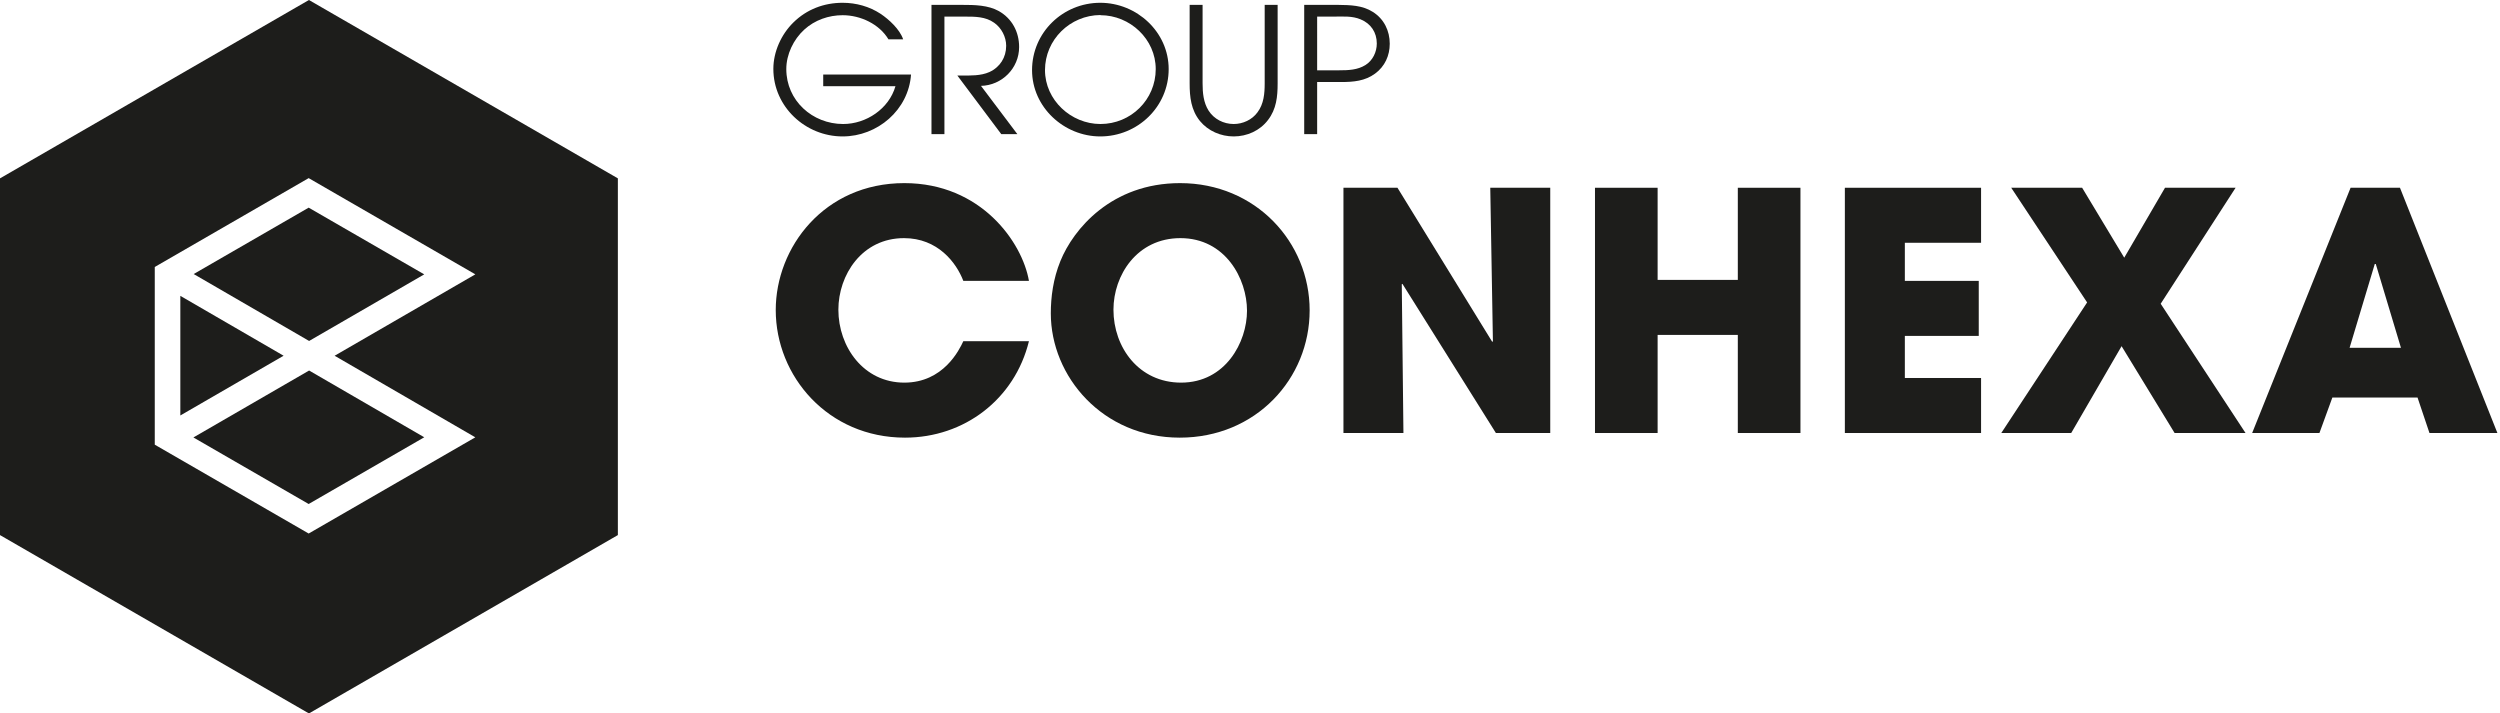
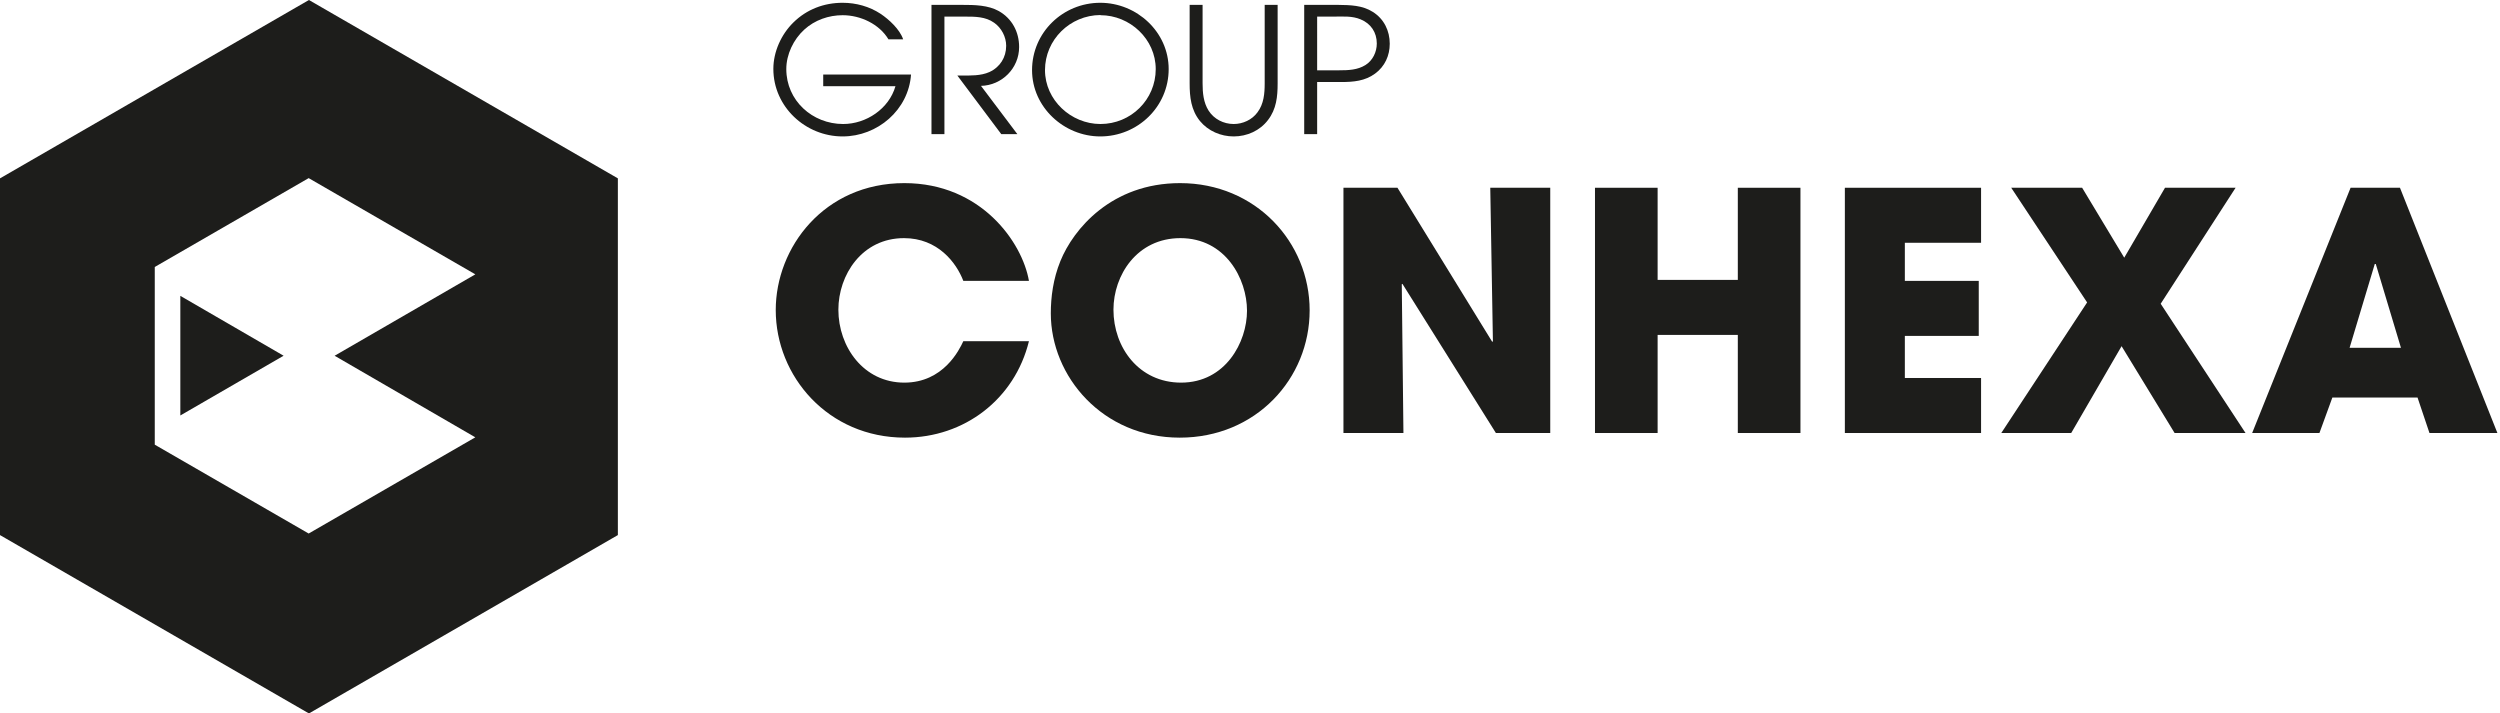
<svg xmlns="http://www.w3.org/2000/svg" id="Laag_1" x="0px" y="0px" viewBox="0 0 814.708 232.5" xml:space="preserve">
  <g>
    <path fill="#1D1D1B" d="M0,58.125v116.25L100.676,232.5l100.675-58.125V58.125L100.676,0L0,58.125z M154.895,142.515  l-54.306,31.354l-50.154-28.955V87.001l50.154-28.955l54.313,31.358l-45.855,26.53L154.895,142.515z" />
    <polygon fill="#1D1D1B" points="58.769,96.415 58.769,135.394 92.42,115.926  " />
-     <polygon fill="#1D1D1B" points="100.589,67.669 63.116,89.303 100.735,111.114 138.248,89.412  " />
-     <polygon fill="#1D1D1B" points="63.025,142.559 100.589,164.246 138.254,142.501 100.732,120.745  " />
    <path fill="#1D1D1B" d="M294.6,77.604c11.016,0,17.064,7.992,19.332,13.932h21.385c-2.16-12.527-15.553-31.86-40.609-31.86  c-26.137,0-41.905,20.953-41.905,41.365c0,21.6,17.064,41.581,42.121,41.581c19.333,0,35.749-12.528,40.393-31.428h-21.385  c-1.296,2.808-6.48,13.5-19.224,13.5c-13.284,0-21.493-11.665-21.493-23.761C273.216,89.593,280.884,77.604,294.6,77.604z" />
    <path fill="#1D1D1B" d="M345.574,85.057c-2.376,5.832-3.132,11.772-3.132,17.064c0,20.52,16.848,40.5,42.013,40.5  c24.84,0,42.336-19.224,42.336-41.473c0-22.248-17.604-41.473-42.229-41.473C362.206,59.676,349.786,74.688,345.574,85.057z   M384.671,77.604c14.688,0,21.708,13.284,21.708,23.652c0,10.26-7.02,23.437-21.492,23.437c-13.716,0-22.032-11.449-22.032-23.761  C362.854,89.7,370.522,77.604,384.671,77.604z" />
    <polygon fill="#1D1D1B" points="455.411,61.188 437.807,61.188 437.807,141.11 457.355,141.11 456.815,92.616 457.031,92.509   487.488,141.11 505.199,141.11 505.199,61.188 485.652,61.188 486.516,111.193 486.299,111.409  " />
    <polygon fill="#1D1D1B" points="566.325,91.213 540.189,91.213 540.189,61.188 519.777,61.188 519.777,141.11 540.189,141.11   540.189,109.141 566.325,109.141 566.325,141.11 586.738,141.11 586.738,61.188 566.325,61.188  " />
    <polygon fill="#1D1D1B" points="645.598,123.181 620.757,123.181 620.757,109.465 644.842,109.465 644.842,91.536 620.757,91.536   620.757,79.116 645.598,79.116 645.598,61.188 601.209,61.188 601.209,141.11 645.598,141.11  " />
    <polygon fill="#1D1D1B" points="674.973,141.11 691.389,112.812 708.669,141.11 731.781,141.11 704.133,98.988 728.541,61.188   705.537,61.188 692.253,83.977 678.536,61.188 655.424,61.188 680.156,98.557 652.185,141.11  " />
    <path fill="#1D1D1B" d="M813.861,141.11l-31.753-79.921h-16.092l-32.077,79.921h21.925l4.212-11.557h27.757l3.888,11.557H813.861z   M765.692,113.353l8.208-27.324h0.216h0.108l8.208,27.324H765.692z" />
    <path fill="#1D1D1B" d="M274.599,44.46c11.344,0,21.492-8.608,22.29-20.181h-28.617v3.819h23.543  c-2.109,7.354-9.52,12.313-17.045,12.313c-10.033,0-18.527-7.639-18.527-17.9c0-4.788,2.337-9.634,5.815-12.826  s8.038-4.731,12.542-4.731c5.872,0,11.972,2.907,14.936,7.867h4.789c-1.083-3.25-4.618-6.499-7.354-8.323  c-3.648-2.395-7.981-3.592-12.371-3.592c-6.043,0-11.687,2.109-16.076,6.442c-3.933,3.876-6.499,9.52-6.499,15.106  C252.025,34.769,262.457,44.46,274.599,44.46z" />
    <path fill="#1D1D1B" d="M307.771,5.41h6.67c3.307,0,6.727,0,9.521,1.995c2.394,1.653,3.934,4.618,3.934,7.525  c0,3.762-1.995,6.954-5.473,8.551c-2.794,1.254-6.214,1.14-9.179,1.14h-1.254l14.309,19.098h5.245l-11.857-15.734  c6.841-0.171,12.427-5.757,12.427-12.655c0-4.902-2.28-9.235-6.556-11.687c-3.534-1.995-7.98-2.052-11.972-2.052h-10.033v42.128  h4.219V5.41z" />
    <path fill="#1D1D1B" d="M358.56,44.46c12.199,0,22.289-9.691,22.289-21.948c0-12.085-10.375-21.605-22.289-21.605  c-12.199,0-22.232,9.691-22.232,21.948C336.328,34.939,346.76,44.46,358.56,44.46z M358.617,4.897v0.057  c9.635,0,18.015,7.81,18.015,17.558c0,9.977-8.096,17.9-18.015,17.9c-9.577,0-18.071-7.81-18.071-17.558  C340.546,12.936,348.698,4.954,358.617,4.897z" />
    <path fill="#1D1D1B" d="M402.05,44.46c4.333,0,8.551-1.882,11.173-5.358c2.736-3.535,3.136-7.64,3.136-11.915V1.591h-4.219v25.596  c0,3.307-0.284,6.67-2.337,9.406c-1.768,2.451-4.789,3.819-7.753,3.819c-3.307,0-6.441-1.596-8.209-4.39  c-1.653-2.622-1.938-5.814-1.938-8.836V1.591h-4.219v25.596c0,4.446,0.457,8.665,3.364,12.257  C393.726,42.692,397.831,44.46,402.05,44.46z" />
    <path fill="#1D1D1B" d="M429.237,26.73h7.924c3.934,0,7.696-0.342,10.945-2.736c3.192-2.337,4.789-5.871,4.789-9.748  c0-4.219-1.882-8.095-5.53-10.375c-3.42-2.166-7.354-2.224-11.287-2.28h-11.059v42.128h4.218V26.73z M429.237,5.41h5.417  c2.907,0,5.985-0.285,8.779,0.912c3.306,1.368,5.244,4.219,5.244,7.867c0,2.736-1.312,5.529-3.705,7.012  c-2.565,1.596-5.53,1.71-8.494,1.71h-7.241V5.41z" />
  </g>
</svg>